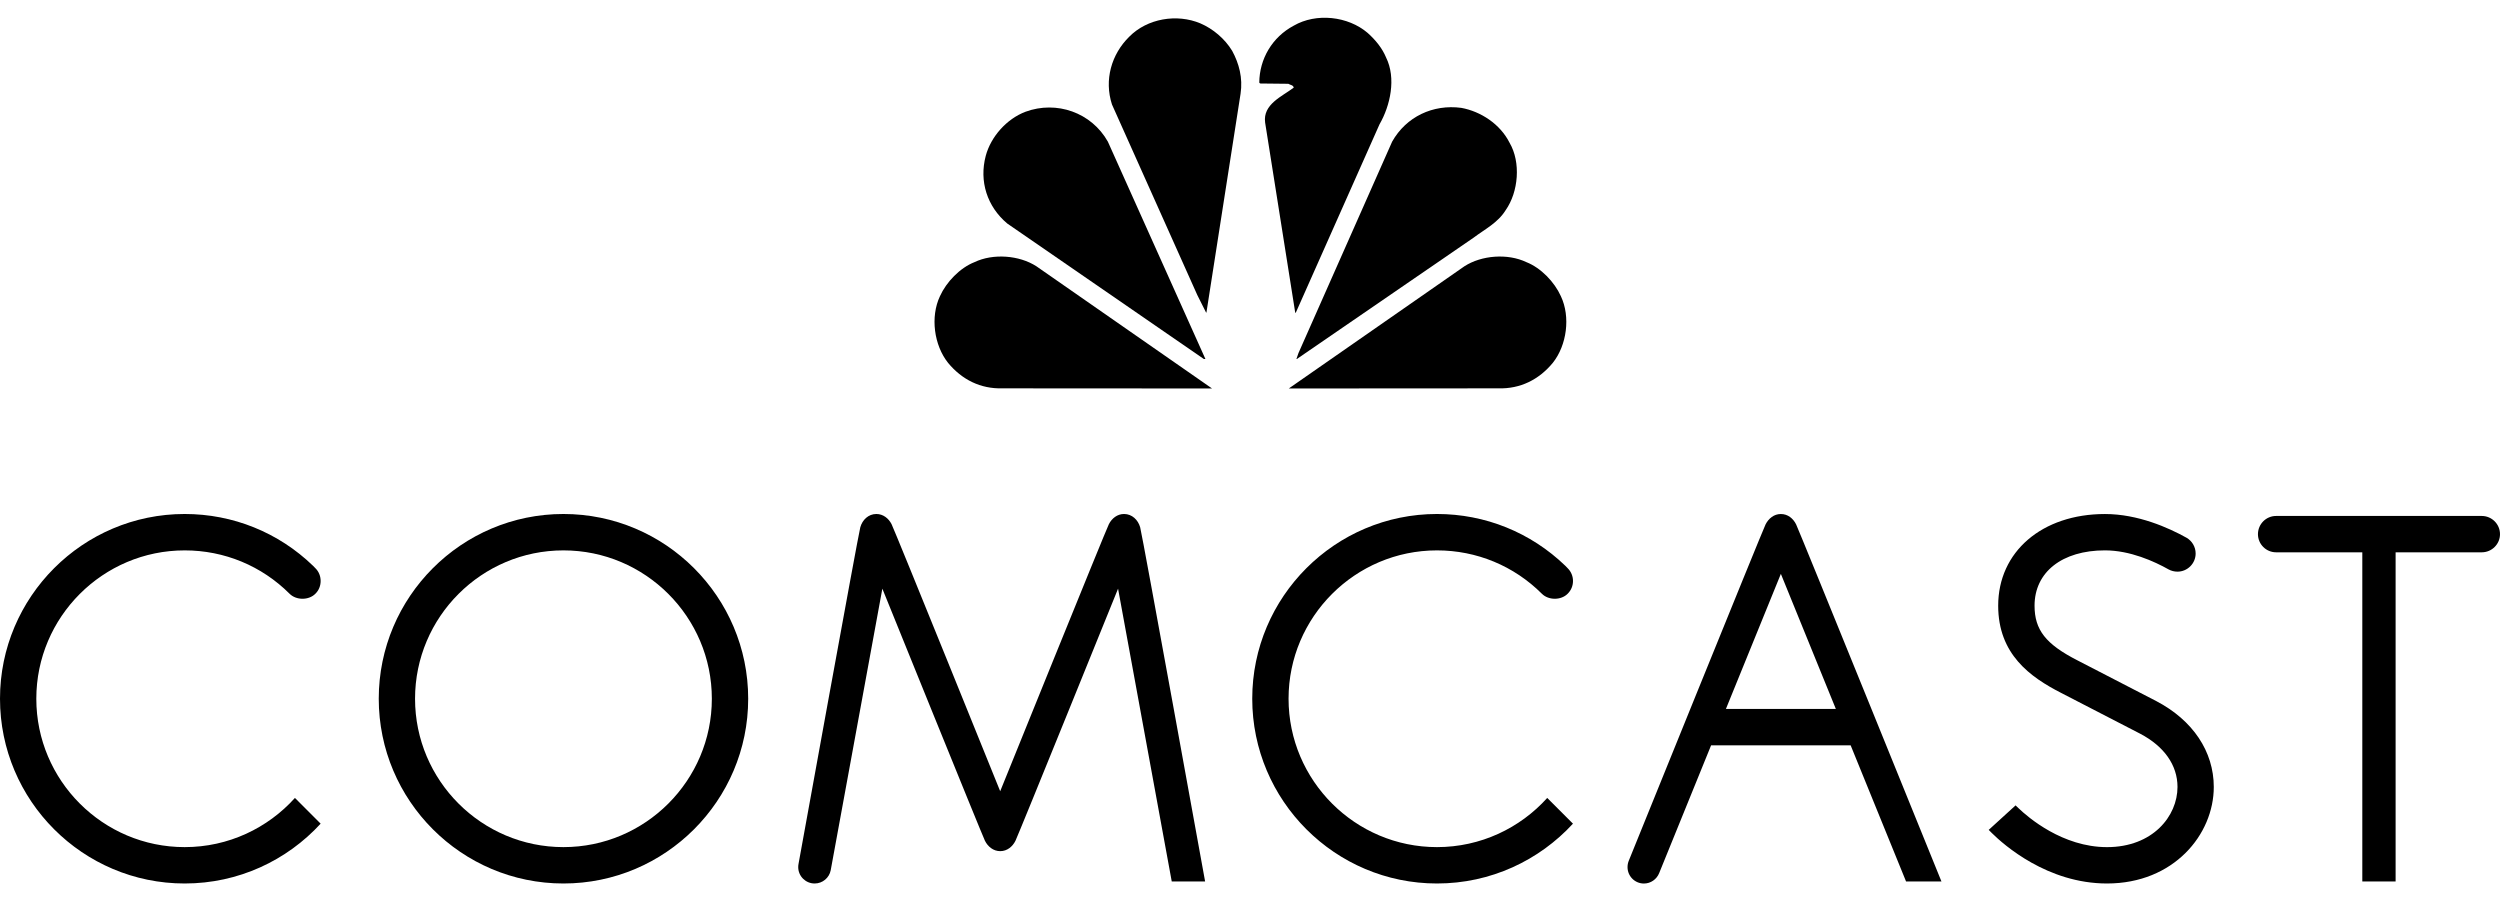
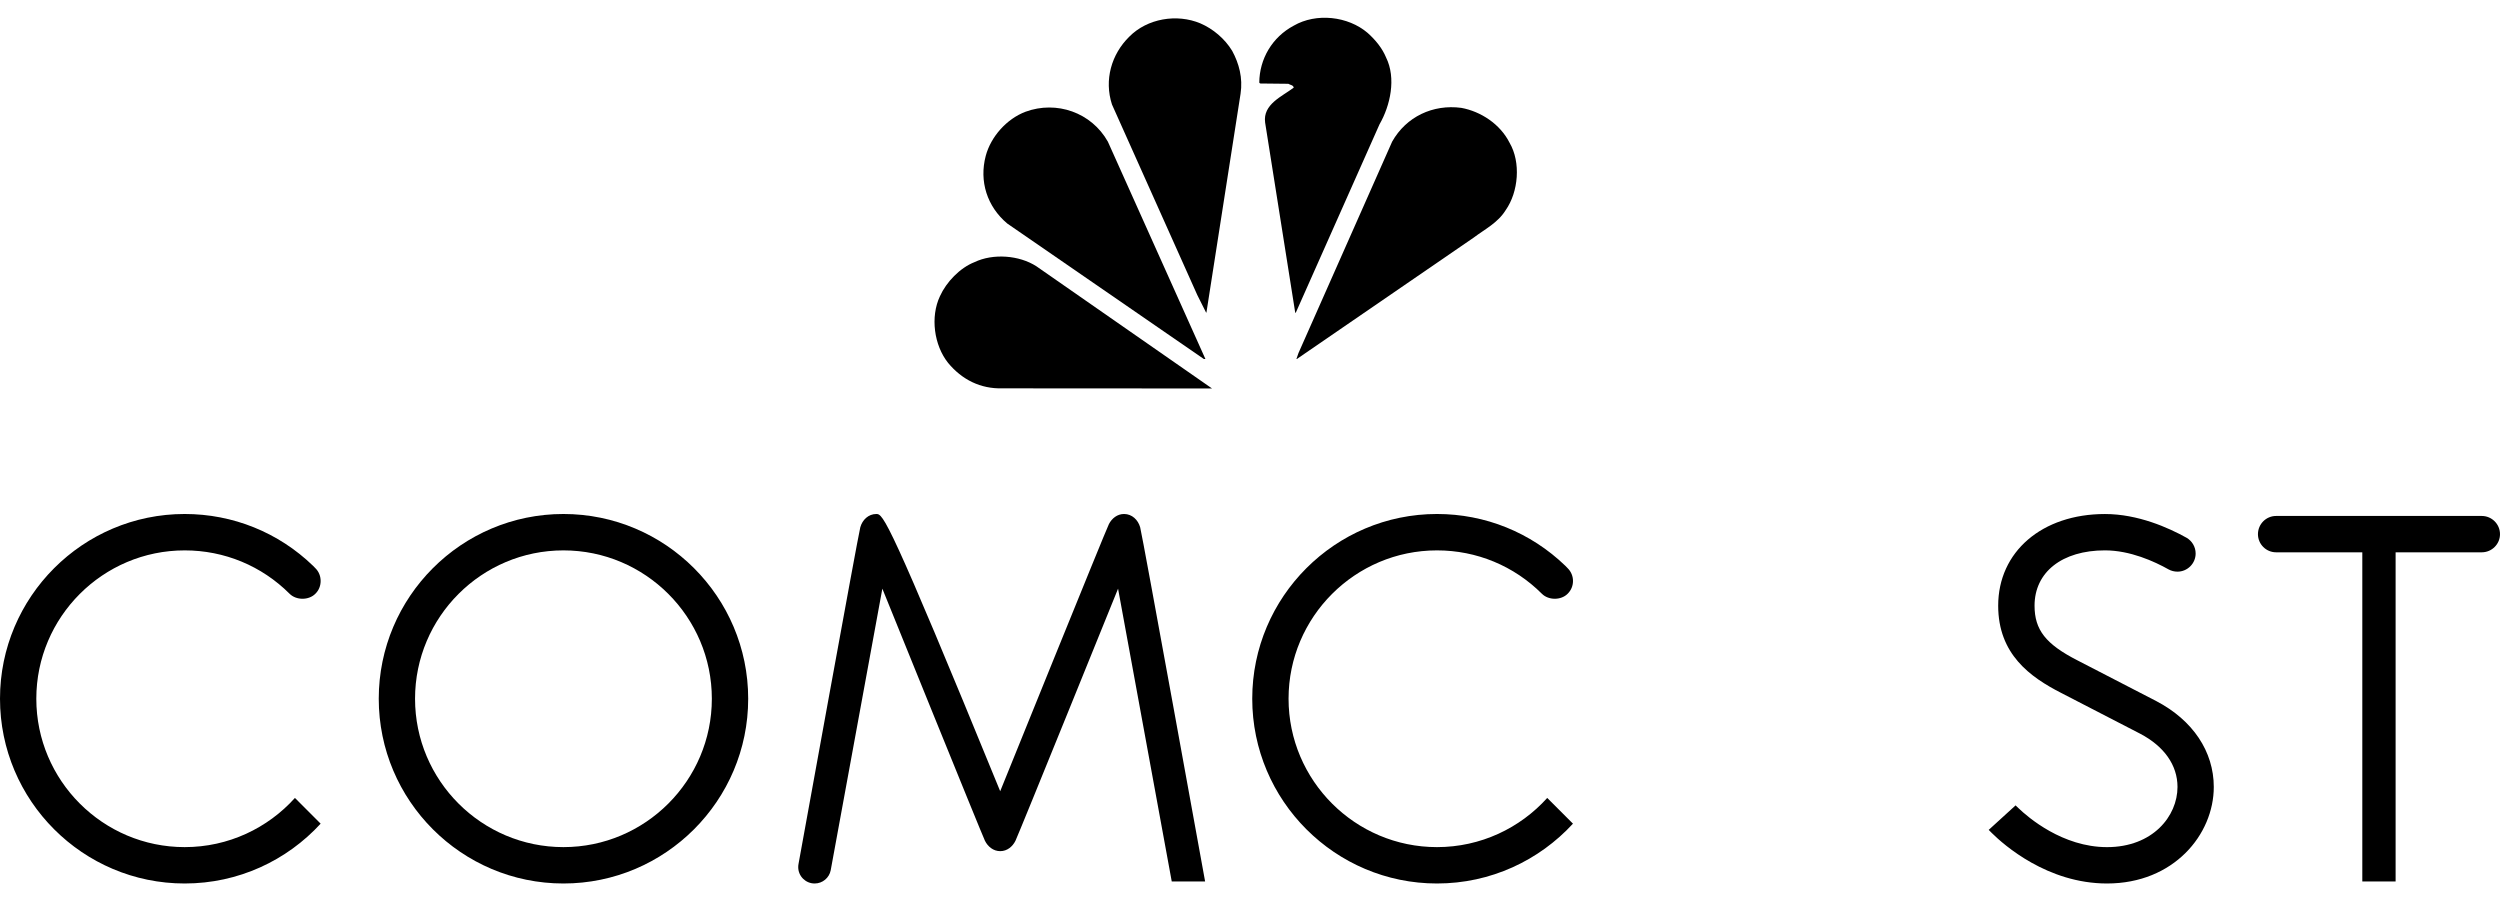
<svg xmlns="http://www.w3.org/2000/svg" width="156" height="56" viewBox="0 0 156 56" fill="none">
  <g clip-path="url(#clip0_15_182)">
    <path d="M86.489 3.583C87.134 4.885 86.755 6.59 86.081 7.759L80.871 19.481L80.826 19.536L78.943 7.644C78.791 6.502 80.012 6.015 80.73 5.467C80.694 5.299 80.509 5.307 80.393 5.229L78.632 5.21L78.579 5.157C78.589 3.681 79.383 2.318 80.73 1.601C82.137 0.788 84.118 1.009 85.338 2.052C85.834 2.494 86.251 3.007 86.489 3.583Z" fill="black" />
    <path d="M76.889 3.175C77.315 3.963 77.561 4.858 77.411 5.849L75.287 19.465C75.299 19.481 75.279 19.5 75.262 19.508L74.712 18.412L69.387 6.52C68.891 4.989 69.35 3.388 70.465 2.291C71.59 1.15 73.438 0.841 74.908 1.46C75.686 1.795 76.429 2.414 76.889 3.175Z" fill="black" />
    <path d="M94.197 8.908C94.913 10.13 94.752 11.978 93.955 13.112C93.462 13.909 92.647 14.306 91.957 14.828L80.923 22.402H80.897L81.021 22.04L86.87 8.838C87.746 7.282 89.418 6.494 91.187 6.731C92.399 6.953 93.611 7.741 94.197 8.908Z" fill="black" />
    <path d="M69.13 8.838L75.217 22.401H75.119L62.848 13.944C61.599 12.891 61.088 11.315 61.511 9.722C61.829 8.529 62.82 7.413 63.998 6.971C65.929 6.264 68.103 7.016 69.13 8.838Z" fill="black" />
-     <path d="M97.398 18.482C98.01 19.774 97.769 21.543 96.895 22.642C96.027 23.694 94.866 24.269 93.505 24.233L80.421 24.241L91.381 16.615C92.452 15.925 94.08 15.8 95.249 16.359C96.151 16.713 97.001 17.598 97.398 18.482Z" fill="black" />
    <path d="M58.653 18.482C58.043 19.774 58.283 21.543 59.159 22.642C60.027 23.694 61.184 24.269 62.547 24.233L75.631 24.241L64.67 16.615C63.6 15.925 61.972 15.8 60.805 16.359C59.902 16.713 59.052 17.598 58.653 18.482Z" fill="black" />
    <path d="M35.159 32.073C28.801 32.073 23.634 37.244 23.634 43.601C23.634 49.957 28.801 55.13 35.159 55.13C41.516 55.13 46.687 49.957 46.687 43.601C46.687 37.244 41.516 32.073 35.159 32.073ZM35.159 52.86C30.053 52.86 25.899 48.705 25.899 43.601C25.899 38.499 30.053 34.344 35.159 34.344C40.264 34.344 44.419 38.499 44.419 43.601C44.419 48.705 40.264 52.86 35.159 52.86Z" fill="black" />
    <path d="M134.55 43.747C133.932 43.423 130.17 41.486 129.629 41.205C127.656 40.196 126.956 39.305 126.956 37.795C126.956 35.697 128.679 34.343 131.35 34.343C132.918 34.343 134.434 35.032 135.323 35.533C135.485 35.621 135.676 35.671 135.876 35.671C136.497 35.671 137.008 35.16 137.008 34.539C137.008 34.12 136.778 33.752 136.441 33.556C135.32 32.931 133.41 32.075 131.35 32.075C127.425 32.075 124.687 34.425 124.687 37.795C124.687 40.82 126.675 42.246 128.62 43.24C129.165 43.518 132.971 45.48 133.541 45.781C135.044 46.567 135.876 47.747 135.876 49.106C135.876 50.926 134.333 52.861 131.478 52.861C128.702 52.861 126.546 50.999 125.95 50.426L125.772 50.256L124.095 51.785L124.291 51.982C125.036 52.72 127.759 55.13 131.478 55.13C135.648 55.13 138.14 52.067 138.14 49.106C138.14 46.895 136.833 44.941 134.55 43.747Z" fill="black" />
    <path d="M11.525 34.344C14 34.344 16.326 35.309 18.072 37.052C18.487 37.466 19.268 37.466 19.677 37.052C19.894 36.841 20.008 36.557 20.008 36.253C20.008 35.952 19.894 35.664 19.677 35.453L19.538 35.31C17.38 33.222 14.532 32.073 11.525 32.073C5.17 32.073 0 37.245 0 43.599C0 49.957 5.17 55.13 11.525 55.13C14.879 55.13 17.902 53.691 20.008 51.397L18.404 49.791C16.708 51.673 14.254 52.86 11.524 52.86C6.421 52.86 2.266 48.704 2.266 43.6C2.266 38.501 6.421 34.344 11.525 34.344Z" fill="black" />
    <path d="M89.668 34.344C92.14 34.344 94.469 35.309 96.215 37.052C96.629 37.466 97.41 37.466 97.819 37.052C98.035 36.841 98.155 36.557 98.155 36.253C98.155 35.952 98.035 35.664 97.819 35.453L97.681 35.31C95.518 33.222 92.673 32.073 89.668 32.073C83.312 32.073 78.14 37.245 78.14 43.599C78.14 49.957 83.312 55.13 89.668 55.13C93.021 55.13 96.043 53.691 98.153 51.397L96.547 49.791C94.851 51.673 92.394 52.86 89.668 52.86C84.562 52.86 80.406 48.703 80.406 43.599C80.406 38.501 84.562 34.344 89.668 34.344Z" fill="black" />
-     <path d="M70.141 32.073C69.716 32.073 69.38 32.348 69.197 32.702C69.011 33.056 62.414 49.373 62.412 49.373C62.412 49.373 55.816 33.056 55.631 32.702C55.447 32.347 55.111 32.073 54.685 32.073C54.188 32.073 53.814 32.439 53.683 32.9C53.552 33.363 49.829 53.9 49.829 53.9C49.816 53.967 49.809 54.037 49.809 54.108C49.809 54.673 50.27 55.13 50.832 55.13C51.33 55.13 51.746 54.775 51.836 54.304L55.059 36.733C55.059 36.733 61.279 52.098 61.46 52.464C61.643 52.828 61.982 53.112 62.414 53.112C62.847 53.112 63.184 52.828 63.365 52.464C63.548 52.098 69.767 36.733 69.767 36.733L73.117 55.004H75.199C75.199 55.004 71.277 33.363 71.146 32.9C71.013 32.439 70.638 32.073 70.141 32.073Z" fill="black" />
-     <path d="M111.126 32.075C110.695 32.073 110.361 32.354 110.173 32.72C109.987 33.084 101.636 53.709 101.636 53.709C101.586 53.83 101.558 53.965 101.558 54.108C101.558 54.673 102.015 55.132 102.58 55.132C103.011 55.132 103.38 54.863 103.532 54.482L106.773 46.507H115.48L118.938 55.004H121.147C121.147 55.004 112.26 33.084 112.077 32.72C111.895 32.354 111.558 32.073 111.126 32.075ZM107.697 44.238L111.126 35.809L114.557 44.238H107.697Z" fill="black" />
+     <path d="M70.141 32.073C69.716 32.073 69.38 32.348 69.197 32.702C69.011 33.056 62.414 49.373 62.412 49.373C55.447 32.347 55.111 32.073 54.685 32.073C54.188 32.073 53.814 32.439 53.683 32.9C53.552 33.363 49.829 53.9 49.829 53.9C49.816 53.967 49.809 54.037 49.809 54.108C49.809 54.673 50.27 55.13 50.832 55.13C51.33 55.13 51.746 54.775 51.836 54.304L55.059 36.733C55.059 36.733 61.279 52.098 61.46 52.464C61.643 52.828 61.982 53.112 62.414 53.112C62.847 53.112 63.184 52.828 63.365 52.464C63.548 52.098 69.767 36.733 69.767 36.733L73.117 55.004H75.199C75.199 55.004 71.277 33.363 71.146 32.9C71.013 32.439 70.638 32.073 70.141 32.073Z" fill="black" />
    <path d="M154.863 32.196H142.028C141.403 32.196 140.896 32.705 140.896 33.332C140.896 33.955 141.403 34.464 142.028 34.464H147.408V55.002H149.486V34.464H154.863C155.488 34.464 156 33.955 156 33.332C156 32.705 155.488 32.196 154.863 32.196Z" fill="black" />
  </g>
  <defs>
    <clipPath id="clip0_15_182">
      <rect width="156" height="55.64" fill="white" />
    </clipPath>
  </defs>
</svg>